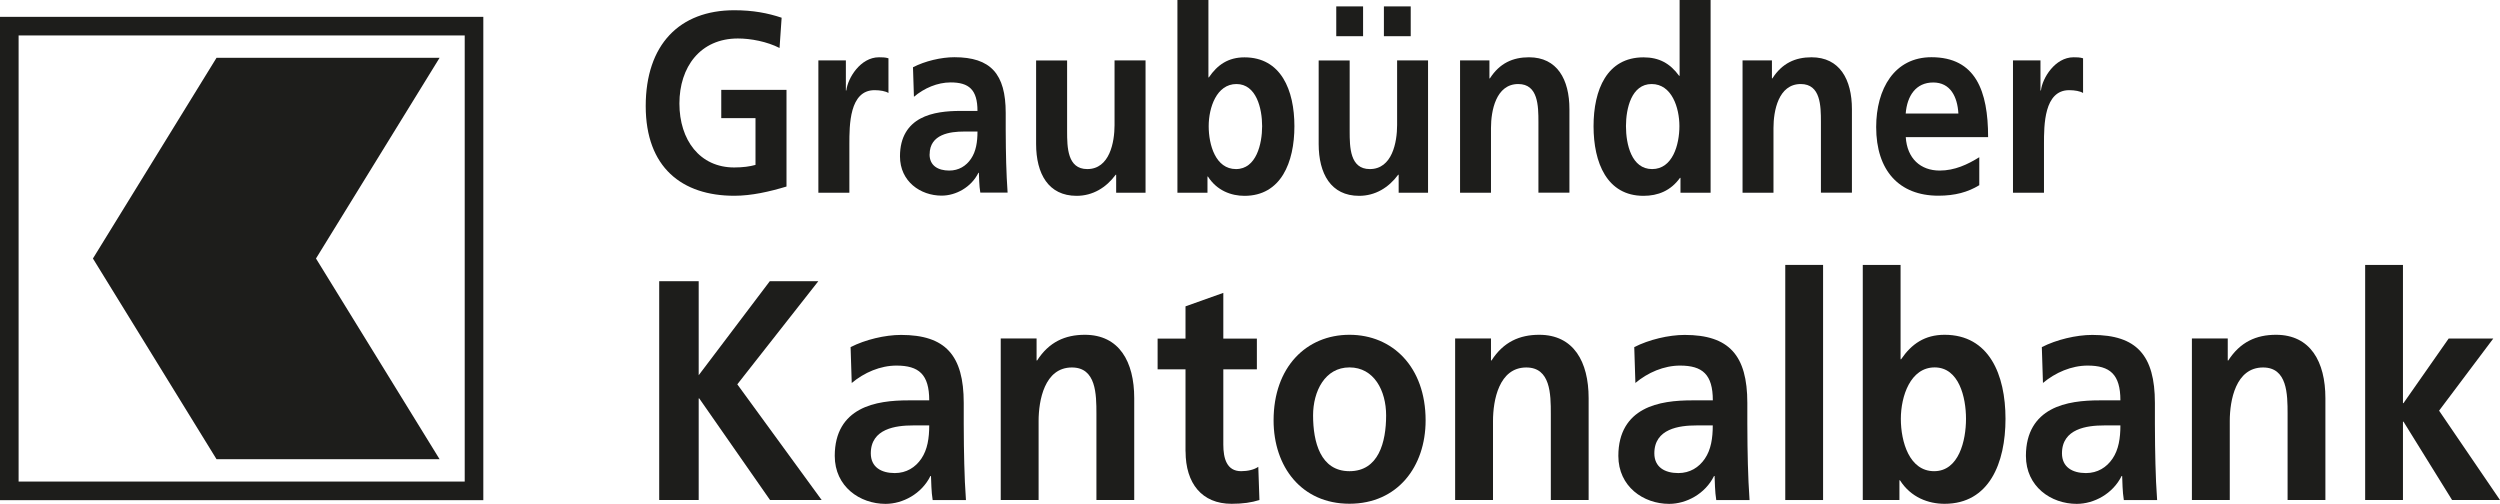
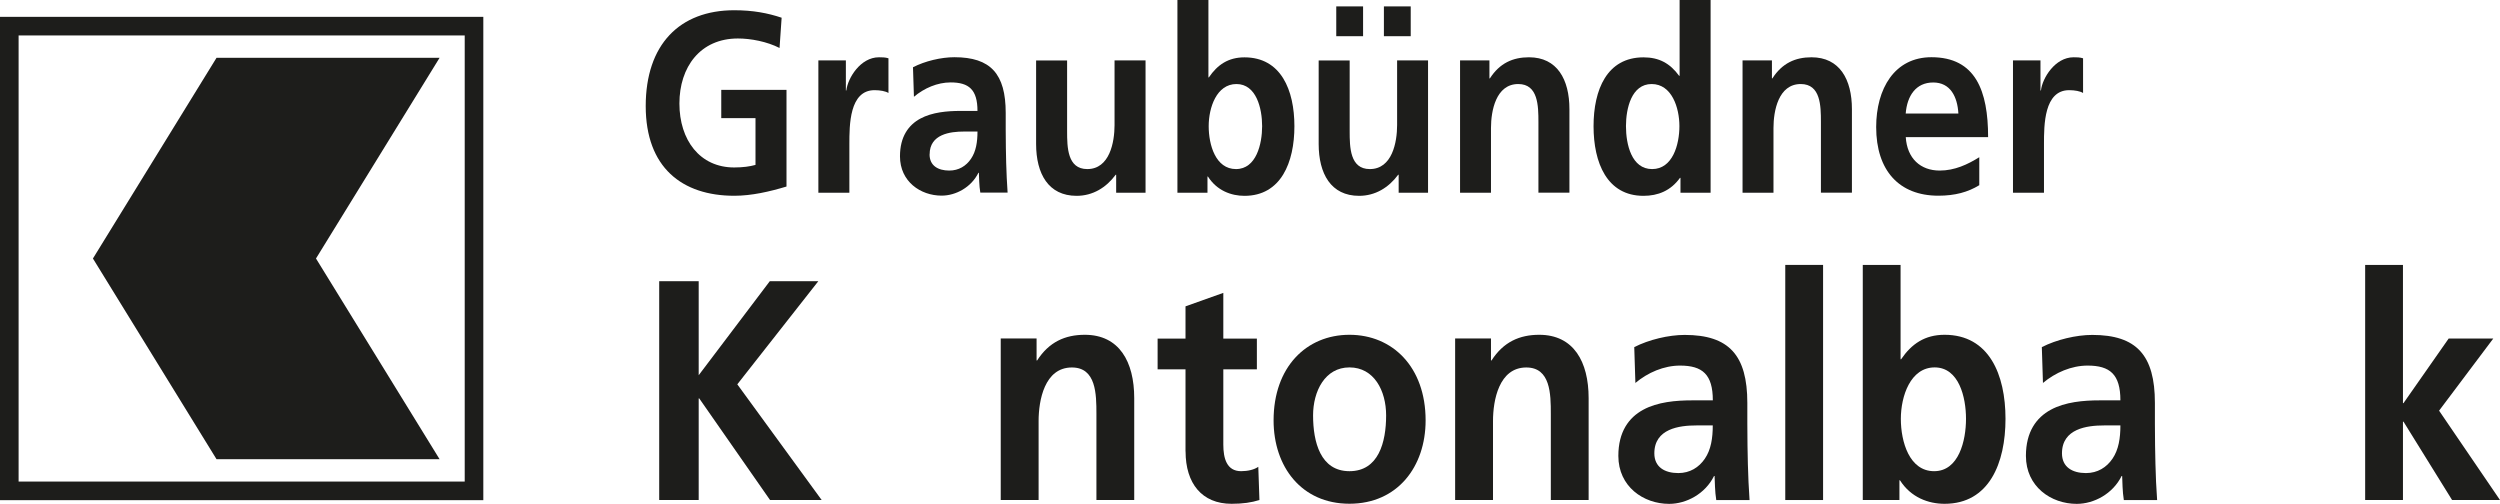
<svg xmlns="http://www.w3.org/2000/svg" id="Ebene_2" viewBox="0 0 370.98 74.76">
  <defs>
    <style> .cls-1, .cls-2 { fill: #1d1d1b; } .cls-2 { fill-rule: evenodd; } </style>
  </defs>
  <g id="Ebene_1-2" data-name="Ebene_1">
    <g>
      <path class="cls-1" d="M0,2.5v71.72h71.72V2.5H0ZM68.96,71.46H2.76V5.26h66.2v66.2h0Z" />
      <polygon class="cls-1" points="32.13 8.58 65.23 8.58 46.89 38.36 65.23 68.14 32.13 68.14 13.79 38.36 32.13 8.58 32.13 8.58" />
      <path class="cls-1" d="M115.99,2.63c-2.06-.69-4.25-1.11-7.03-1.11-8.13,0-13.14,5.11-13.14,14.22s5.39,13.31,13.14,13.31c2.57,0,5.22-.61,7.75-1.37v-14.34h-9.68v4.19h5.08v6.94c-.82.23-1.85.38-3.16.38-5.11,0-8.13-4.08-8.13-9.49s3.09-9.65,8.68-9.65c1.92,0,4.32.46,6.18,1.41l.31-4.5h0Z" />
      <path class="cls-1" d="M121.44,28.6h4.6v-7.21c0-2.82,0-8.01,3.74-8.01.82,0,1.65.15,2.06.42v-5.15c-.48-.15-.96-.15-1.41-.15-2.75,0-4.63,3.09-4.84,4.92h-.07v-4.46h-4.08v19.64h0Z" />
      <path class="cls-2" d="M135.61,14.37c1.54-1.3,3.5-2.14,5.46-2.14,2.71,0,3.98,1.07,3.98,4.23h-2.54c-1.92,0-4.19.19-5.94,1.14-1.75.95-3.02,2.67-3.02,5.6,0,3.74,3.05,5.83,6.18,5.83,2.09,0,4.39-1.22,5.46-3.39h.07c.03.61.03,1.91.21,2.94h4.05c-.1-1.52-.17-2.9-.21-4.38-.03-1.45-.07-2.94-.07-4.92v-2.52c0-5.8-2.23-8.27-7.62-8.27-1.96,0-4.36.57-6.14,1.49l.14,4.38h0ZM137.95,22.91c0-3.01,3.05-3.39,5.11-3.39h1.99c0,1.53-.21,2.94-.96,4.04-.72,1.07-1.82,1.75-3.23,1.75-1.65,0-2.92-.72-2.92-2.4h0Z" />
      <path class="cls-1" d="M169.99,8.96h-4.6v9.61c0,2.52-.72,6.52-4.05,6.52-2.95,0-2.99-3.24-2.99-5.64v-10.48h-4.6v12.39c0,4.42,1.82,7.7,6.01,7.7,2.4,0,4.39-1.22,5.8-3.13h.07v2.67h4.36V8.96h0Z" />
      <path class="cls-2" d="M179.36,18.72c0-2.75,1.17-6.25,4.12-6.25s3.81,3.62,3.81,6.25-.86,6.37-3.88,6.37-4.05-3.58-4.05-6.37h0ZM174.72,28.6h4.46v-2.4h.07c1.34,2.1,3.47,2.86,5.42,2.86,5.42,0,7.41-4.96,7.41-10.33s-1.99-10.22-7.41-10.22c-2.4,0-4.01,1.1-5.28,2.97h-.07V0h-4.6v28.6h0Z" />
      <path class="cls-2" d="M205.36.95v4.42h3.98V.95h-3.98ZM202.27,5.38V.95h-3.98v4.42h3.98ZM211.92,8.96h-4.6v9.61c0,2.52-.72,6.52-4.05,6.52-2.95,0-2.99-3.24-2.99-5.64v-10.48h-4.6v12.39c0,4.42,1.82,7.7,6,7.7,2.4,0,4.39-1.22,5.8-3.13h.07v2.67h4.36V8.96h0Z" />
      <path class="cls-1" d="M216.65,28.6h4.6v-9.61c0-2.52.72-6.52,4.05-6.52,2.95,0,2.99,3.24,2.99,5.64v10.48h4.6v-12.39c0-4.42-1.82-7.7-6-7.7-2.4,0-4.36.88-5.8,3.13h-.07v-2.67h-4.36v19.64h0Z" />
      <path class="cls-2" d="M241.28,18.72c0-2.63.82-6.25,3.81-6.25s4.12,3.51,4.12,6.25-1,6.37-4.05,6.37-3.88-3.66-3.88-6.37h0ZM249.38,28.6h4.46V0h-4.6v11.25h-.07c-1.37-1.87-2.99-2.74-5.29-2.74-5.42,0-7.41,4.8-7.41,10.22s1.99,10.33,7.41,10.33c2.16,0,4.05-.76,5.42-2.67h.07v2.21h0Z" />
      <path class="cls-1" d="M258.57,28.6h4.6v-9.61c0-2.52.72-6.52,4.05-6.52,2.95,0,2.99,3.24,2.99,5.64v10.48h4.6v-12.39c0-4.42-1.82-7.7-6-7.7-2.4,0-4.36.88-5.8,3.13h-.07v-2.67h-4.36v19.64h0Z" />
      <path class="cls-2" d="M282.79,16.85c.21-2.63,1.51-4.61,4.08-4.61s3.6,2.14,3.74,4.61h-7.82ZM293.71,23.33c-1.72,1.07-3.64,1.98-5.87,1.98-2.85,0-4.84-1.79-5.04-4.96h12.22c0-6.86-1.85-11.86-8.41-11.86-5.49,0-8.2,4.69-8.2,10.37,0,6.44,3.4,10.18,9.23,10.18,2.47,0,4.39-.53,6.07-1.56v-4.16h0Z" />
      <path class="cls-1" d="M298.71,28.6h4.6v-7.21c0-2.82,0-8.01,3.74-8.01.82,0,1.65.15,2.06.42v-5.15c-.48-.15-.96-.15-1.41-.15-2.75,0-4.63,3.09-4.84,4.92h-.07v-4.46h-4.08v19.64h0Z" />
      <polygon class="cls-1" points="97.82 74.2 103.68 74.2 103.68 59.12 103.76 59.12 114.27 74.2 121.93 74.2 109.41 57.03 121.43 41.73 114.23 41.73 103.68 55.68 103.68 41.73 97.82 41.73 97.82 74.2 97.82 74.2" />
-       <path class="cls-2" d="M126.37,56.85c1.88-1.58,4.27-2.6,6.66-2.6,3.31,0,4.86,1.3,4.86,5.16h-3.1c-2.34,0-5.11.23-7.24,1.4-2.14,1.16-3.68,3.26-3.68,6.84,0,4.56,3.73,7.12,7.54,7.12,2.55,0,5.36-1.49,6.66-4.14h.08c.04.74.04,2.33.25,3.58h4.94c-.13-1.86-.21-3.54-.25-5.35-.04-1.77-.08-3.58-.08-6v-3.07c0-7.07-2.72-10.09-9.3-10.09-2.39,0-5.32.7-7.49,1.81l.17,5.35h0ZM129.22,67.27c0-3.67,3.73-4.14,6.24-4.14h2.43c0,1.86-.25,3.58-1.17,4.93-.88,1.3-2.22,2.14-3.94,2.14-2.01,0-3.56-.88-3.56-2.93h0Z" />
      <path class="cls-1" d="M148.51,74.2h5.61v-11.72c0-3.07.88-7.95,4.94-7.95,3.6,0,3.64,3.95,3.64,6.88v12.79h5.61v-15.12c0-5.4-2.22-9.4-7.33-9.4-2.93,0-5.32,1.07-7.08,3.81h-.08v-3.26h-5.32v23.96h0Z" />
      <path class="cls-1" d="M175.93,66.99c0,4.75,2.43,7.77,6.82,7.77,1.67,0,2.97-.19,4.14-.56l-.17-4.93c-.59.42-1.55.65-2.55.65-2.14,0-2.64-1.91-2.64-3.95v-11.16h4.98v-4.56h-4.98v-6.79l-5.61,2v4.79h-4.14v4.56h4.14v12.19h0Z" />
      <path class="cls-2" d="M188.99,62.38c0,6.88,4.14,12.37,11.26,12.37s11.3-5.49,11.3-12.37c0-7.91-4.9-12.7-11.3-12.7s-11.26,4.79-11.26,12.7h0ZM194.85,61.64c0-3.58,1.76-7.12,5.4-7.12s5.44,3.44,5.44,7.12c0,4-1.13,8.28-5.44,8.28s-5.4-4.33-5.4-8.28h0Z" />
      <path class="cls-1" d="M215.94,74.2h5.61v-11.72c0-3.07.88-7.95,4.94-7.95,3.6,0,3.64,3.95,3.64,6.88v12.79h5.61v-15.12c0-5.4-2.22-9.4-7.33-9.4-2.93,0-5.32,1.07-7.08,3.81h-.08v-3.26h-5.32v23.96h0Z" />
      <path class="cls-2" d="M242.65,56.85c1.88-1.58,4.27-2.6,6.66-2.6,3.31,0,4.86,1.3,4.86,5.16h-3.1c-2.34,0-5.11.23-7.24,1.4-2.13,1.16-3.68,3.26-3.68,6.84,0,4.56,3.73,7.12,7.54,7.12,2.55,0,5.36-1.49,6.66-4.14h.08c.04.74.04,2.33.25,3.58h4.94c-.12-1.86-.21-3.54-.25-5.35-.04-1.77-.08-3.58-.08-6v-3.07c0-7.07-2.72-10.09-9.29-10.09-2.39,0-5.32.7-7.49,1.81l.17,5.35h0ZM245.49,67.27c0-3.67,3.73-4.14,6.24-4.14h2.43c0,1.86-.25,3.58-1.17,4.93-.88,1.3-2.22,2.14-3.94,2.14-2.01,0-3.56-.88-3.56-2.93h0Z" />
      <polygon class="cls-1" points="264.92 74.2 270.53 74.2 270.53 39.31 264.92 39.31 264.92 74.2 264.92 74.2" />
      <path class="cls-2" d="M282.07,62.15c0-3.35,1.42-7.63,5.02-7.63s4.65,4.42,4.65,7.63-1.05,7.77-4.73,7.77-4.94-4.37-4.94-7.77h0ZM276.42,74.2h5.44v-2.93h.08c1.63,2.56,4.23,3.49,6.62,3.49,6.62,0,9.04-6.05,9.04-12.61s-2.43-12.47-9.04-12.47c-2.93,0-4.9,1.35-6.45,3.63h-.08v-14h-5.61v34.89h0Z" />
      <path class="cls-2" d="M303.13,56.85c1.88-1.58,4.27-2.6,6.66-2.6,3.31,0,4.86,1.3,4.86,5.16h-3.1c-2.34,0-5.11.23-7.24,1.4-2.13,1.16-3.68,3.26-3.68,6.84,0,4.56,3.73,7.12,7.54,7.12,2.55,0,5.36-1.49,6.66-4.14h.08c.04.74.04,2.33.25,3.58h4.94c-.13-1.86-.21-3.54-.25-5.35-.04-1.77-.08-3.58-.08-6v-3.07c0-7.07-2.72-10.09-9.29-10.09-2.39,0-5.32.7-7.49,1.81l.17,5.35h0ZM305.98,67.27c0-3.67,3.73-4.14,6.24-4.14h2.43c0,1.86-.25,3.58-1.17,4.93-.88,1.3-2.22,2.14-3.94,2.14-2.01,0-3.56-.88-3.56-2.93h0Z" />
-       <path class="cls-1" d="M325.27,74.2h5.61v-11.72c0-3.07.88-7.95,4.94-7.95,3.6,0,3.64,3.95,3.64,6.88v12.79h5.61v-15.12c0-5.4-2.22-9.4-7.33-9.4-2.93,0-5.32,1.07-7.08,3.81h-.08v-3.26h-5.32v23.96h0Z" />
      <polygon class="cls-1" points="350.97 74.2 356.58 74.2 356.58 62.57 356.66 62.57 363.87 74.2 370.98 74.2 361.94 60.94 369.98 50.24 363.36 50.24 356.66 59.82 356.58 59.82 356.58 39.31 350.97 39.31 350.97 74.2 350.97 74.2" />
    </g>
  </g>
</svg>